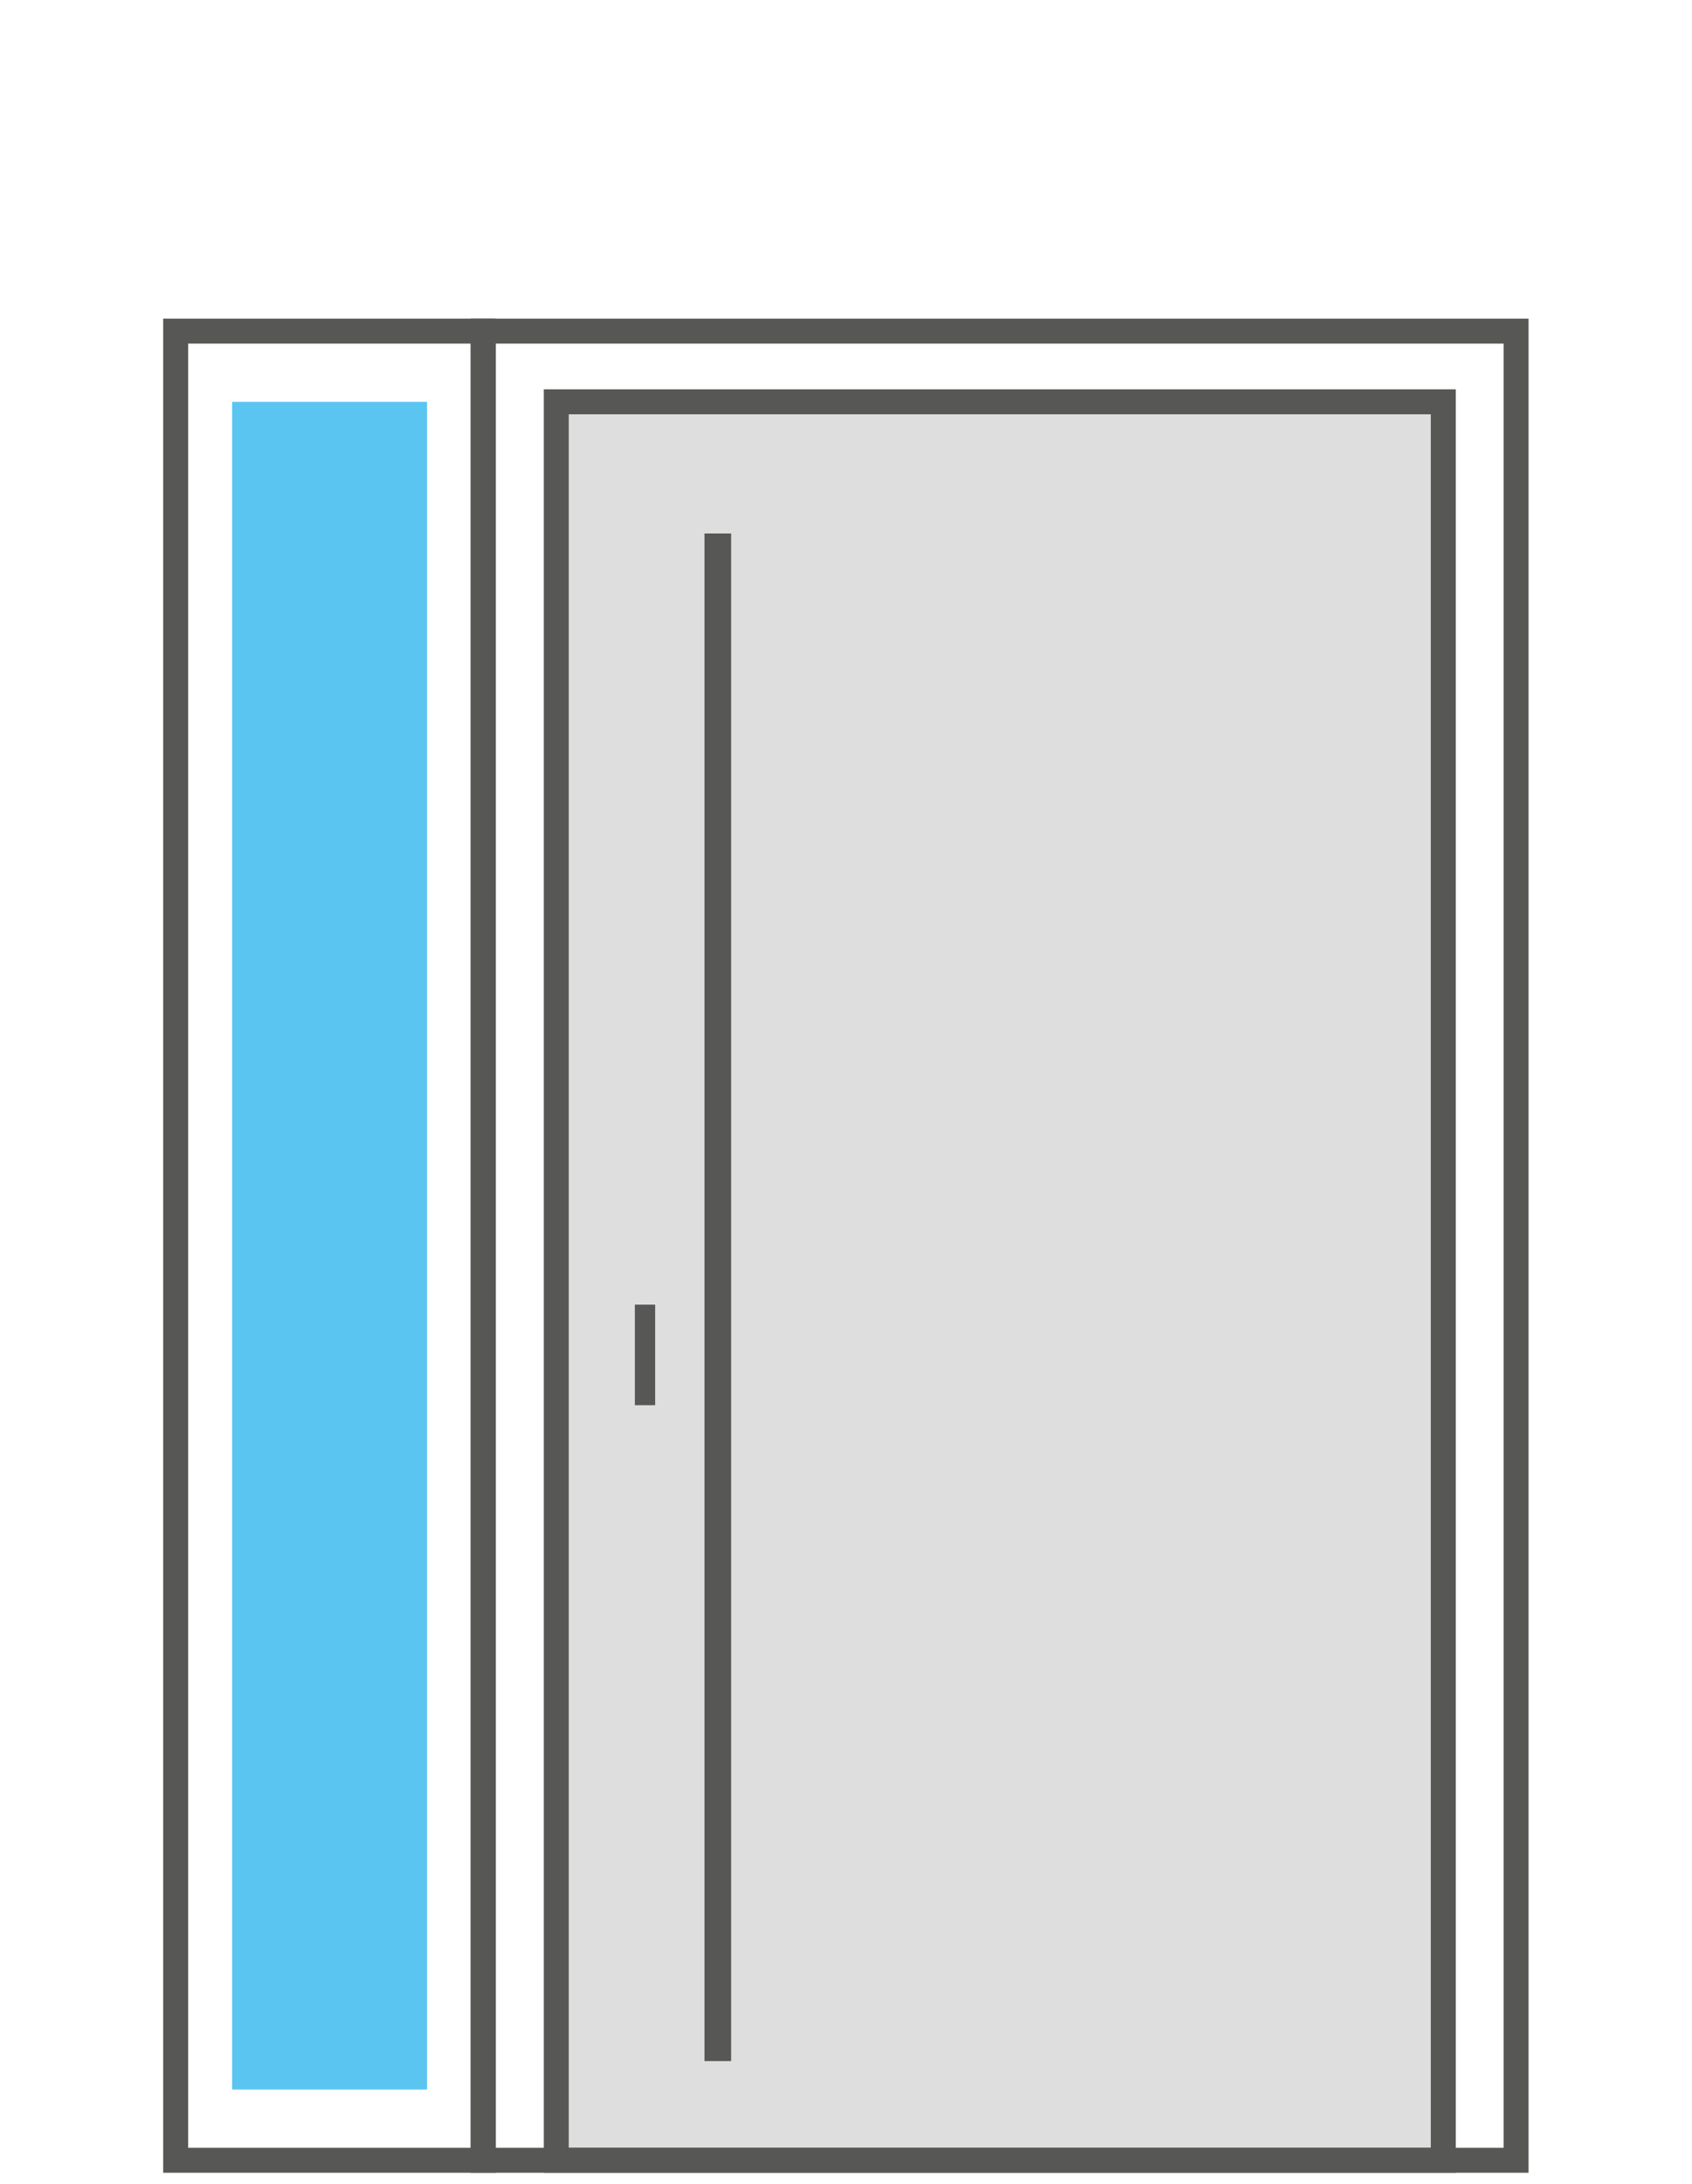
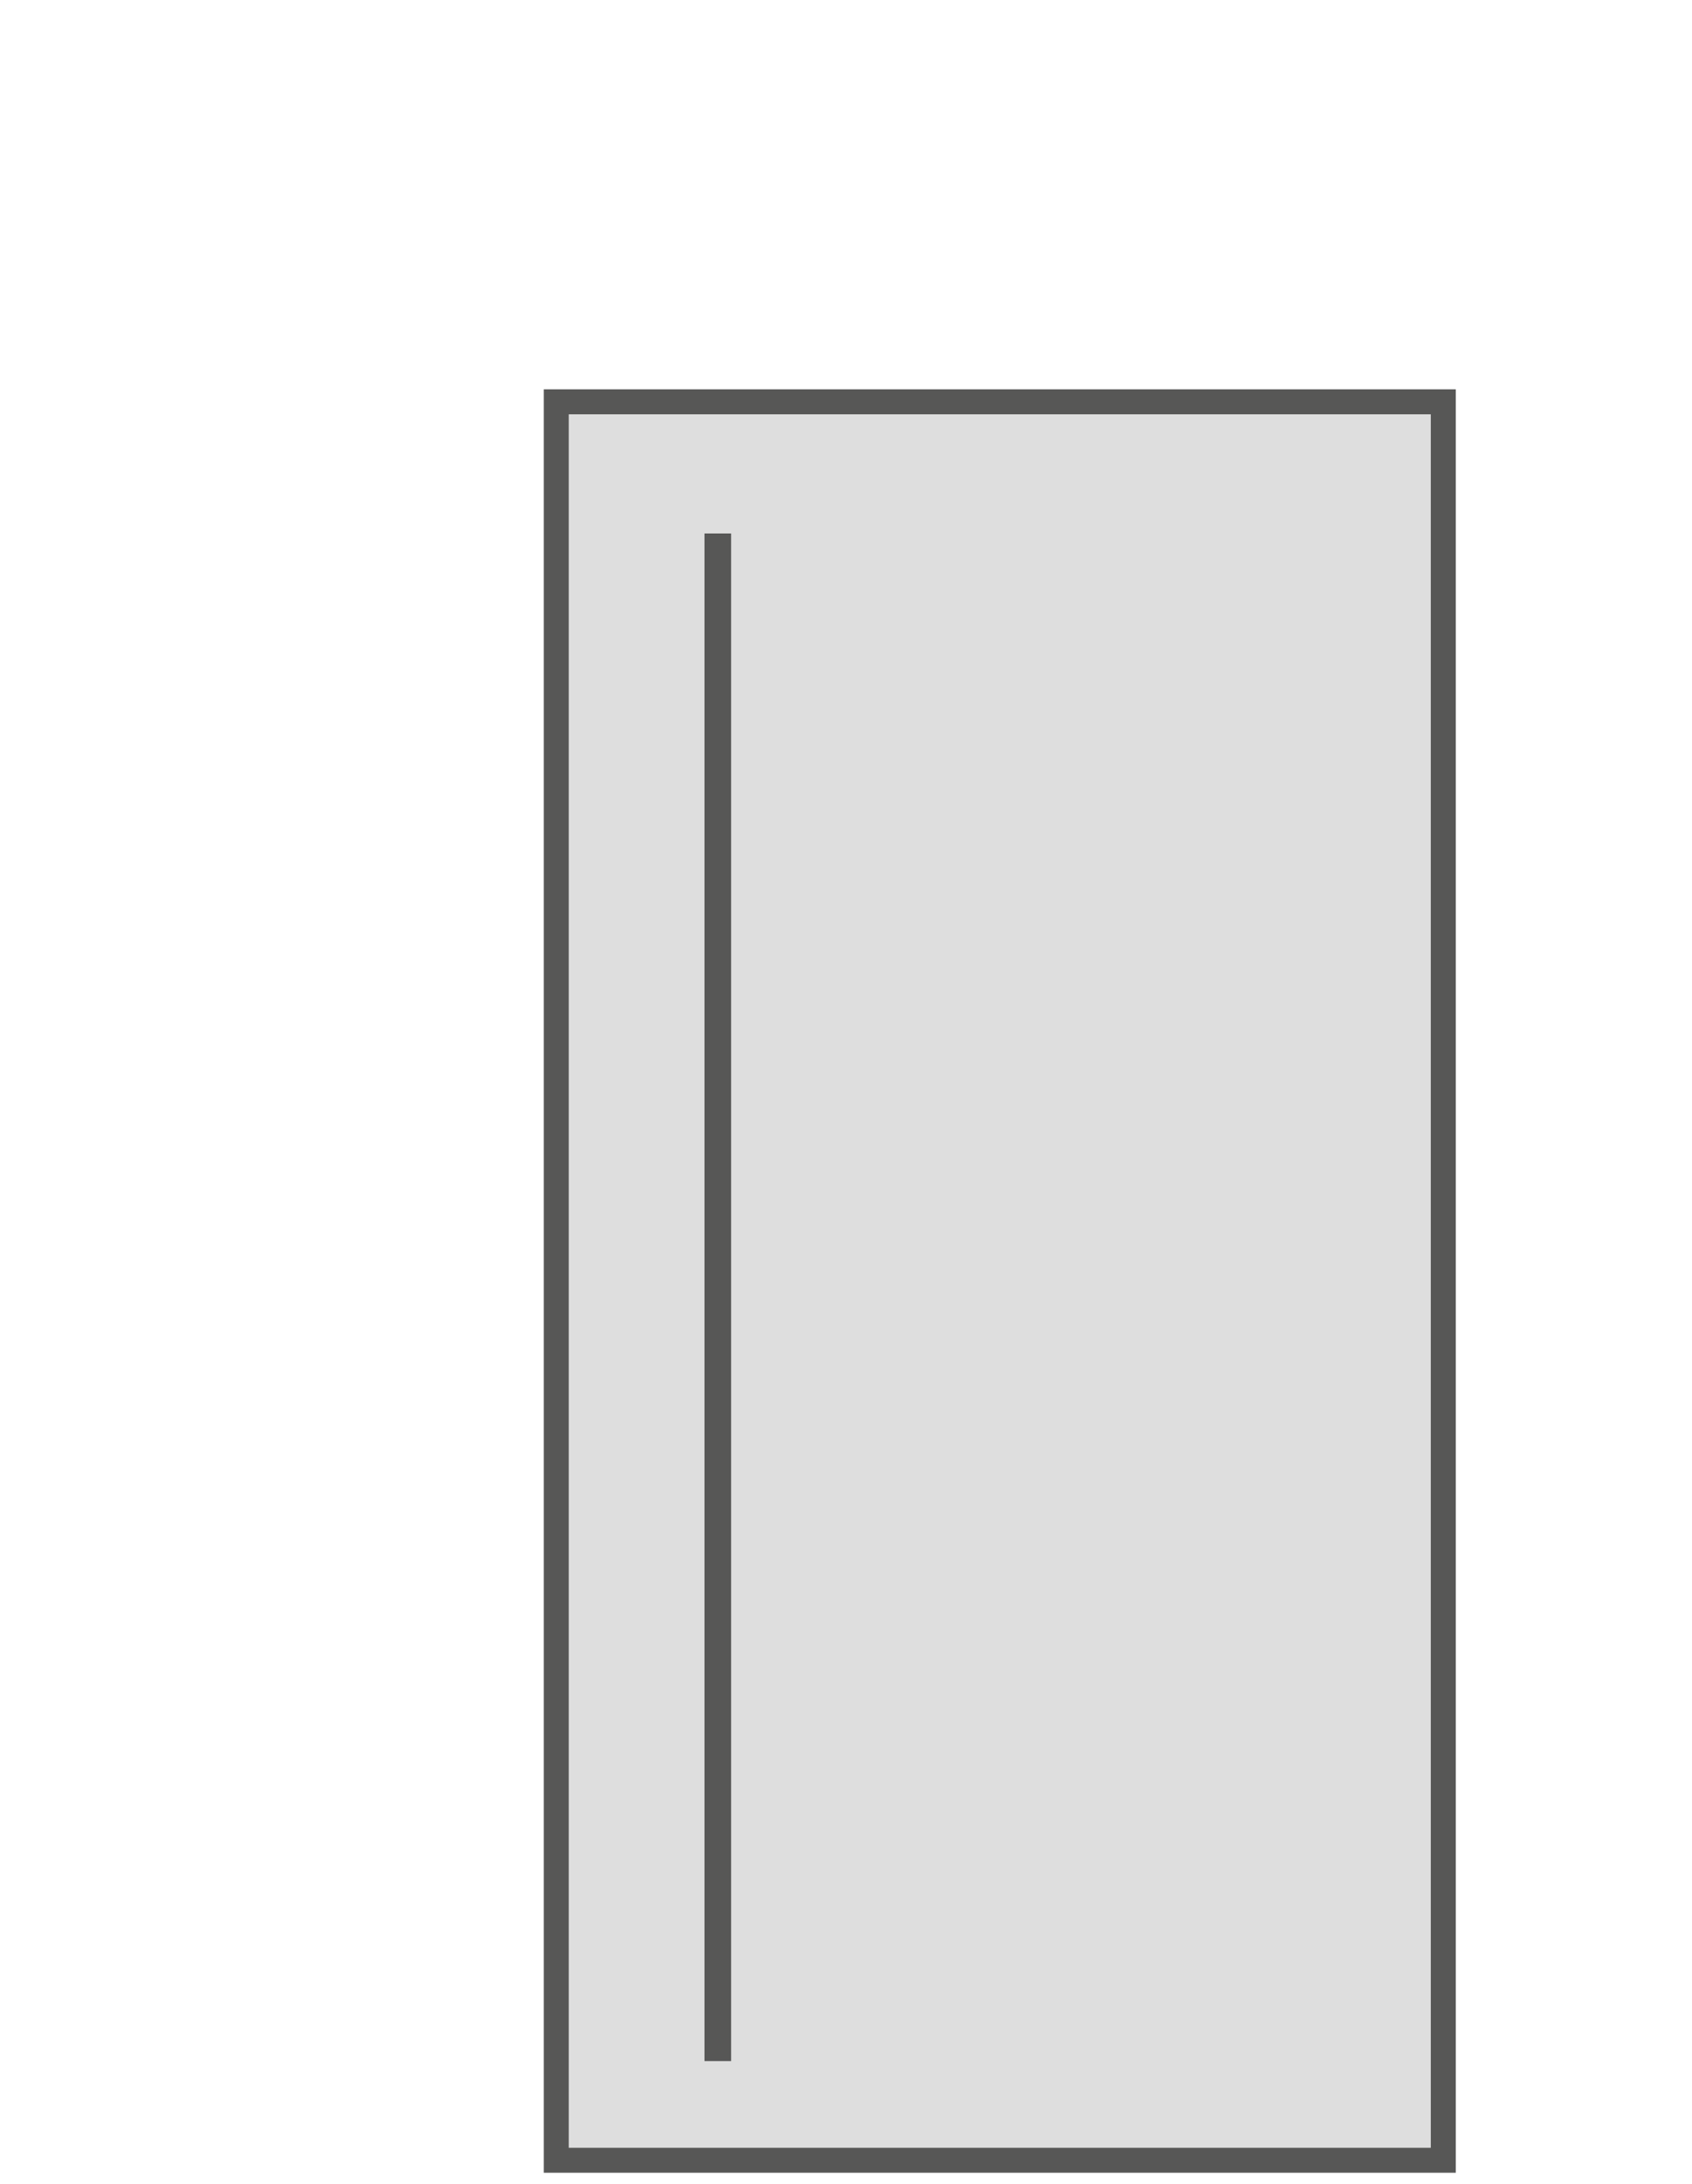
<svg xmlns="http://www.w3.org/2000/svg" id="_333" data-name="333" width="64.15" height="82.78" viewBox="0 0 64.15 82.78">
  <g id="f">
    <rect x="21.09" y="15.23" width="33.63" height="66.65" style="fill:#dedede" />
    <rect x="21.09" y="15.23" width="33.63" height="66.65" style="fill:none;stroke:#575756;stroke-miterlimit:10;stroke-width:0.946px" />
-     <rect x="24.07" y="49.45" width="0.77" height="3.81" style="fill:#575756" />
    <rect x="26.71" y="20.22" width="1.01" height="57.9" style="fill:#575756" />
-     <rect x="18.32" y="12.55" width="39.16" height="69.33" style="fill:none;stroke:#575756;stroke-miterlimit:10;stroke-width:0.946px" />
-     <rect x="6.66" y="12.55" width="11.66" height="69.33" style="fill:none;stroke:#575756;stroke-miterlimit:10;stroke-width:0.946px" />
-     <rect x="8.8" y="15.23" width="7.39" height="63.97" style="fill:#5bc5f2" />
  </g>
</svg>